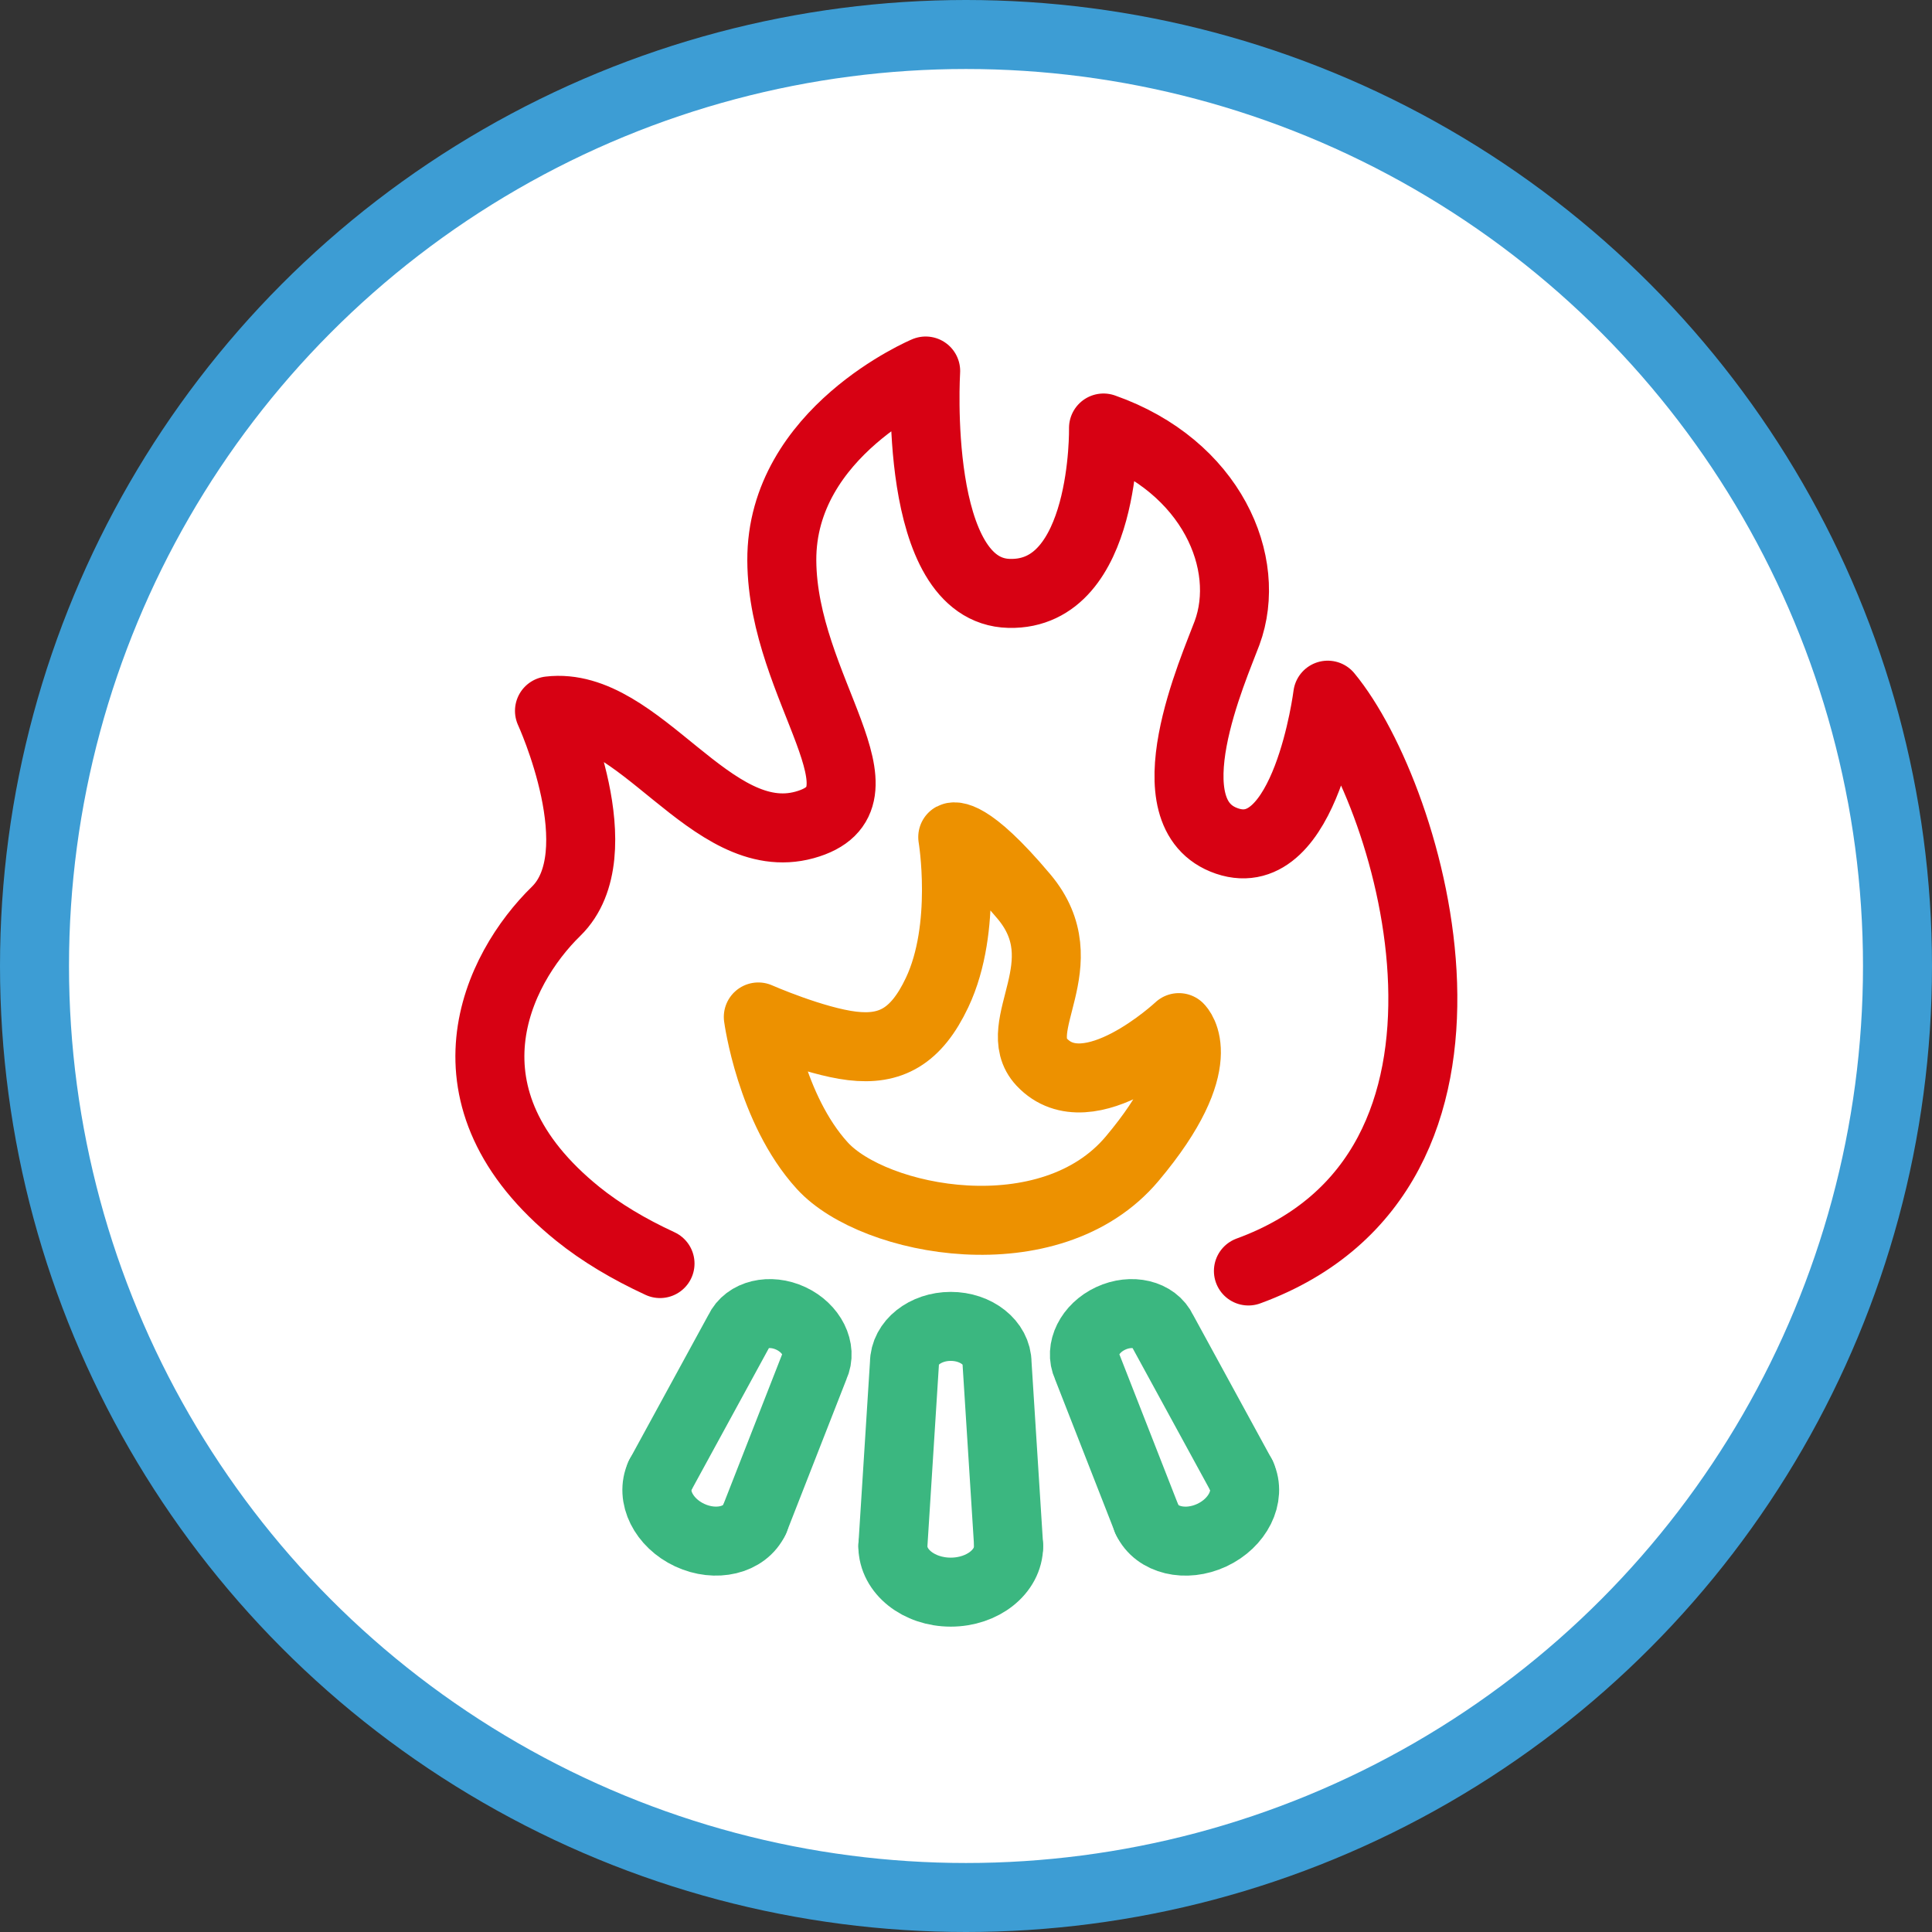
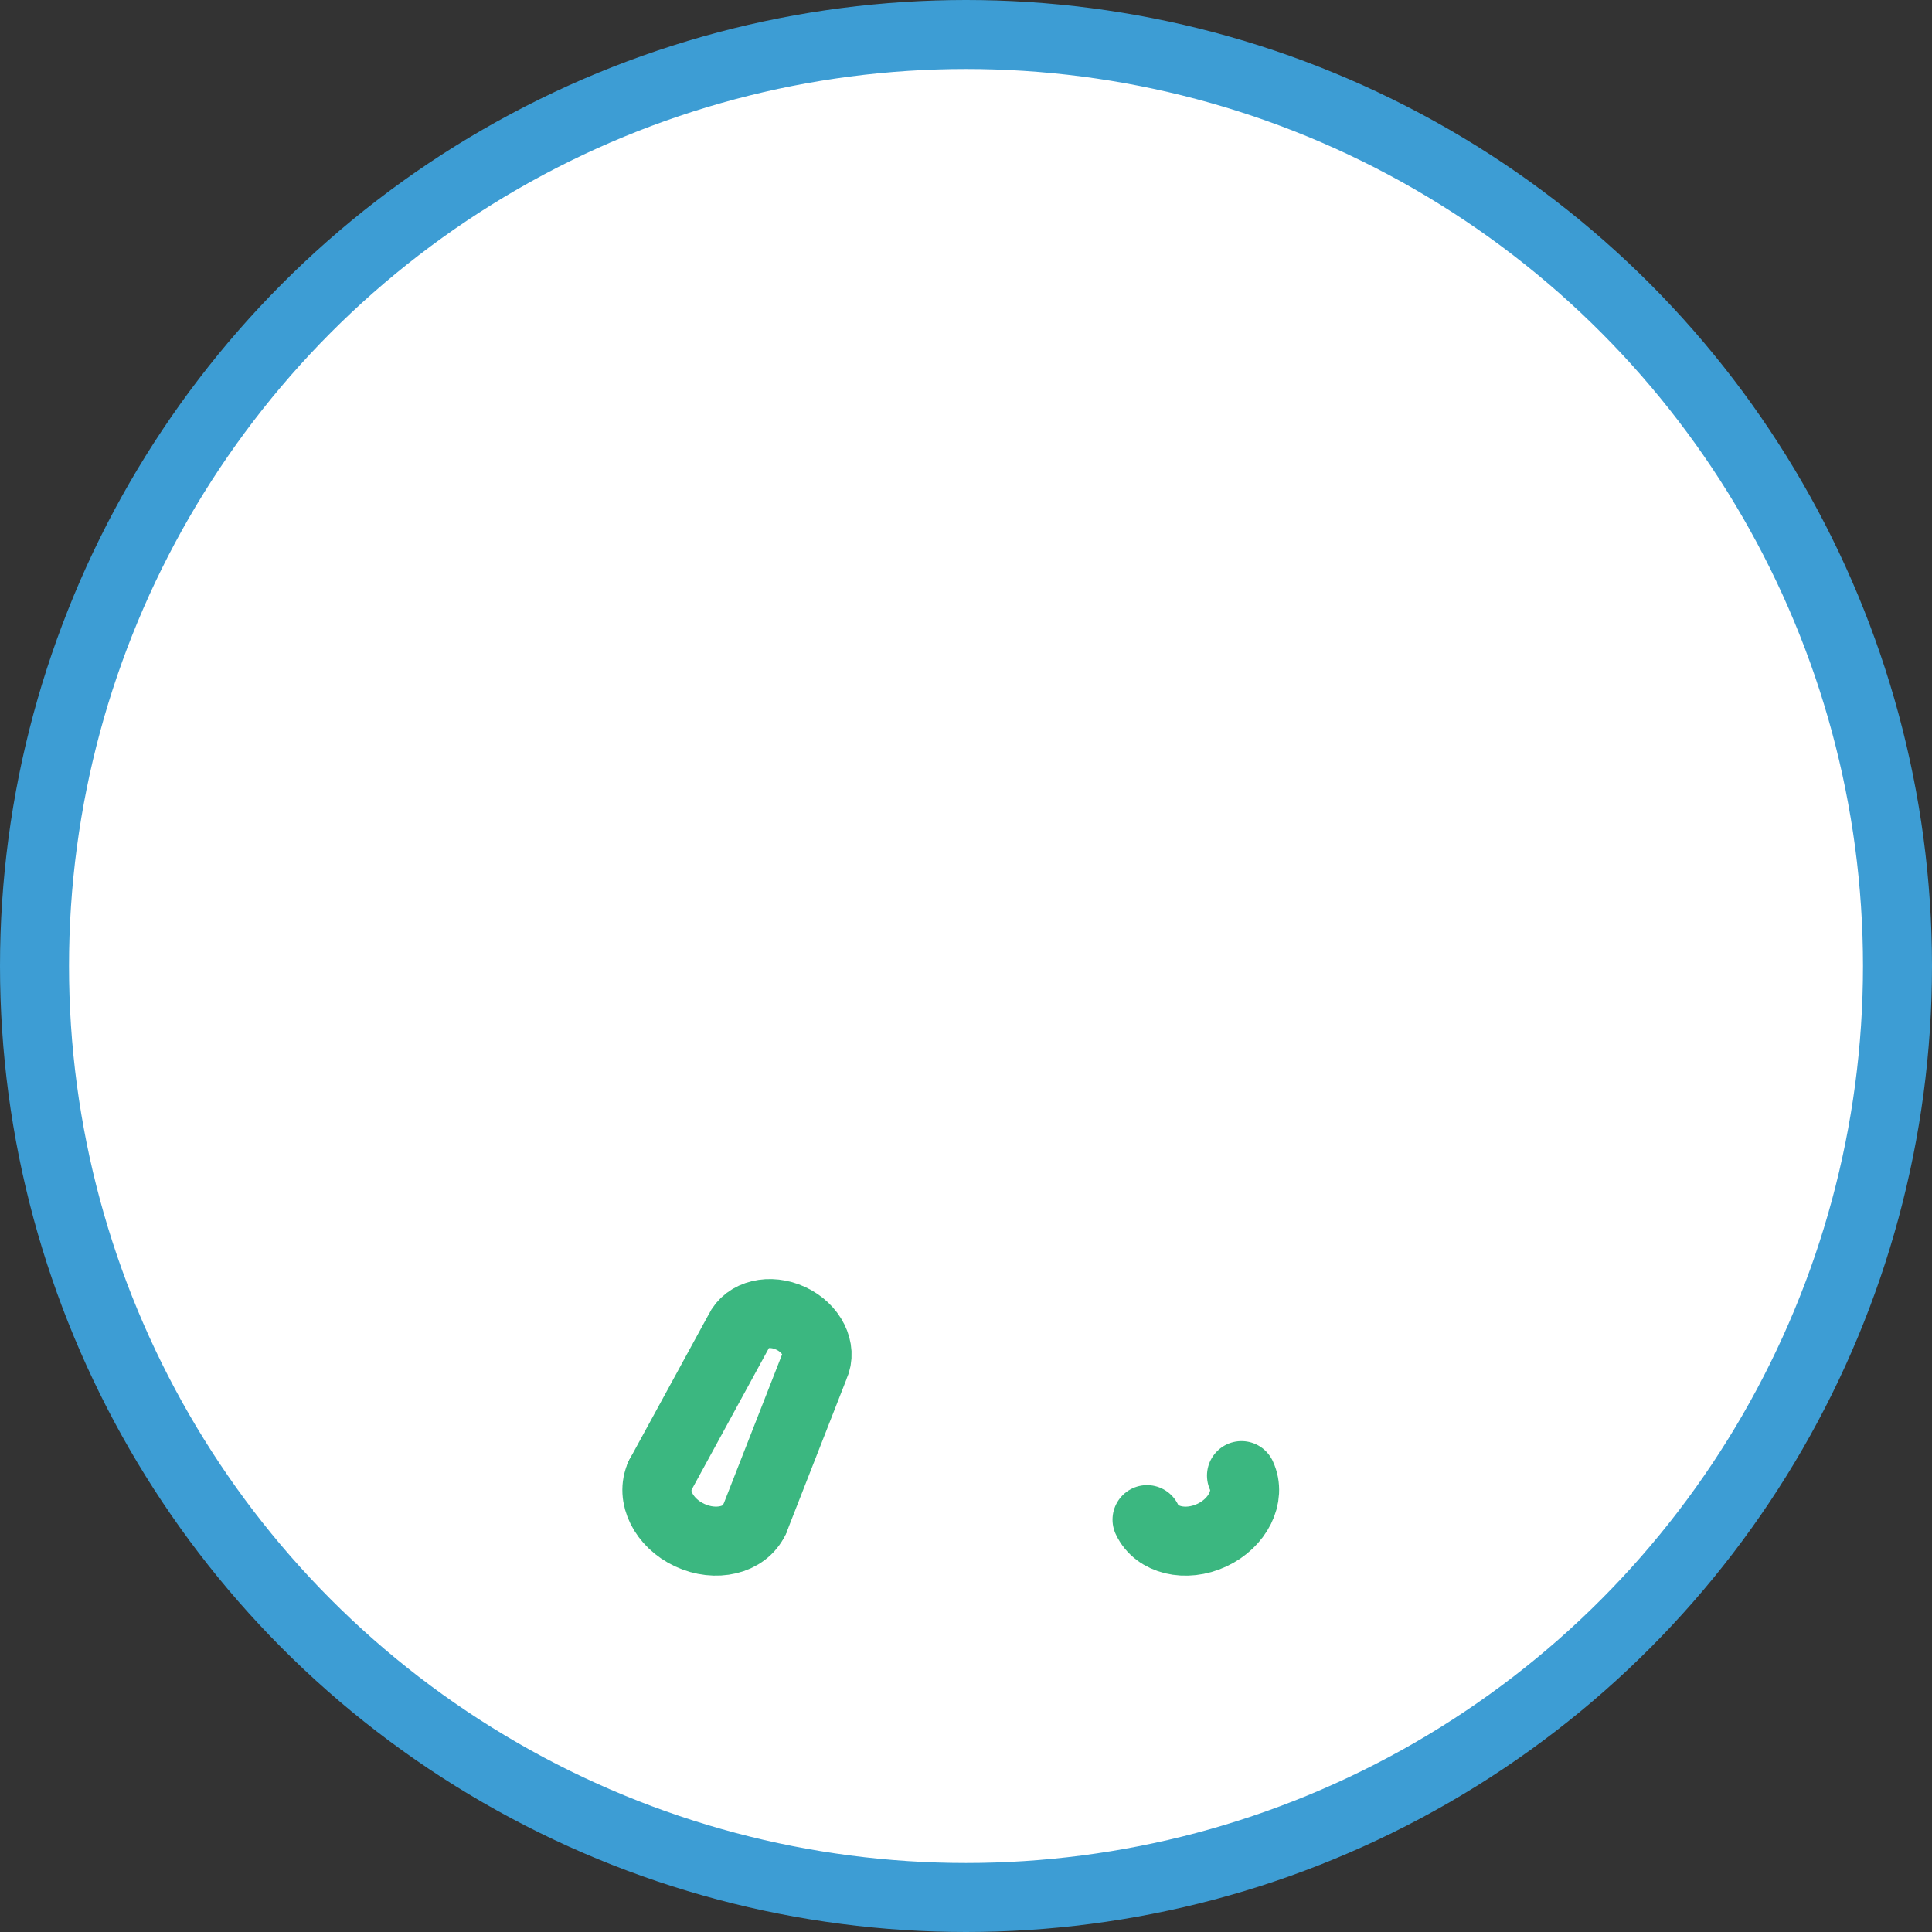
<svg xmlns="http://www.w3.org/2000/svg" id="uuid-e9664c8d-f8bd-48e3-9aeb-dfb6a98b99f4" viewBox="0 0 56 56">
  <rect x="0" y="0" width="56" height="56" fill="#333333" stroke="none" />
  <circle cx="28" cy="28" r="27" style="fill:#fff; stroke:#3d9dd4; stroke-linecap:round; stroke-linejoin:round; stroke-width:2px;" />
-   <path d="m21.98,29.477s.358,2.669,1.855,4.311c1.491,1.637,6.609,2.62,8.982-.203,2.373-2.823,1.353-3.799,1.353-3.799,0,0-2.618,2.451-3.976.999-.972-1.039,1.12-2.854-.514-4.798-1.634-1.944-2.064-1.723-2.064-1.723,0,0,.439,2.62-.454,4.506-.605,1.279-1.352,1.678-2.461,1.546-1.114-.133-2.721-.839-2.721-.839Z" style="fill:#fff; stroke:#ed9100; stroke-linecap:round; stroke-linejoin:round; stroke-width:2px;" />
-   <path d="m36.186,36.84c7.951-2.909,4.746-13.733,2.299-16.69,0,0-.631,5.005-2.918,4.228-2.286-.777-.37-5.029,0-6.031.745-2.017-.438-4.835-3.581-5.941,0,0,.09,4.86-2.732,4.794-2.821-.066-2.423-6.446-2.423-6.446,0,0-4.189,1.761-4.17,5.492.02,3.731,3.377,6.917.658,7.665-2.719.747-4.786-3.613-7.392-3.306,0,0,1.904,4.138.191,5.81s-3.554,5.393.633,8.772c.665.536,1.471,1.018,2.38,1.438" style="fill:none; stroke:#d70113; stroke-linecap:round; stroke-linejoin:round; stroke-width:2px;" />
-   <path d="m25.88,44.814c0,.737.751,1.335,1.678,1.335s1.678-.598,1.678-1.335" style="fill:none; stroke:#3bb780; stroke-linecap:round; stroke-linejoin:round; stroke-width:2px;" />
-   <path d="m29.236,44.814l-.336-5.3c0-.59-.601-1.068-1.342-1.068s-1.342.478-1.342,1.068l-.336,5.3" style="fill:none; stroke:#3bb780; stroke-linecap:round; stroke-linejoin:round; stroke-width:2px;" />
  <path d="m19.131,42.77c-.28.601.105,1.375.861,1.727s1.596.151,1.877-.451" style="fill:none; stroke:#3bb780; stroke-linecap:round; stroke-linejoin:round; stroke-width:2px;" />
  <path d="m21.869,44.047l1.742-4.451c.224-.481-.084-1.1-.689-1.382s-1.277-.121-1.501.361l-2.29,4.196" style="fill:none; stroke:#3bb780; stroke-linecap:round; stroke-linejoin:round; stroke-width:2px;" />
  <path d="m33.247,44.047c.28.601,1.121.803,1.877.451s1.141-1.126.861-1.727" style="fill:none; stroke:#3bb780; stroke-linecap:round; stroke-linejoin:round; stroke-width:2px;" />
-   <path d="m33.247,44.047l-1.742-4.451c-.224-.481.084-1.1.689-1.382s1.277-.121,1.501.361l2.29,4.196" style="fill:none; stroke:#3bb780; stroke-linecap:round; stroke-linejoin:round; stroke-width:2px;" />
</svg>